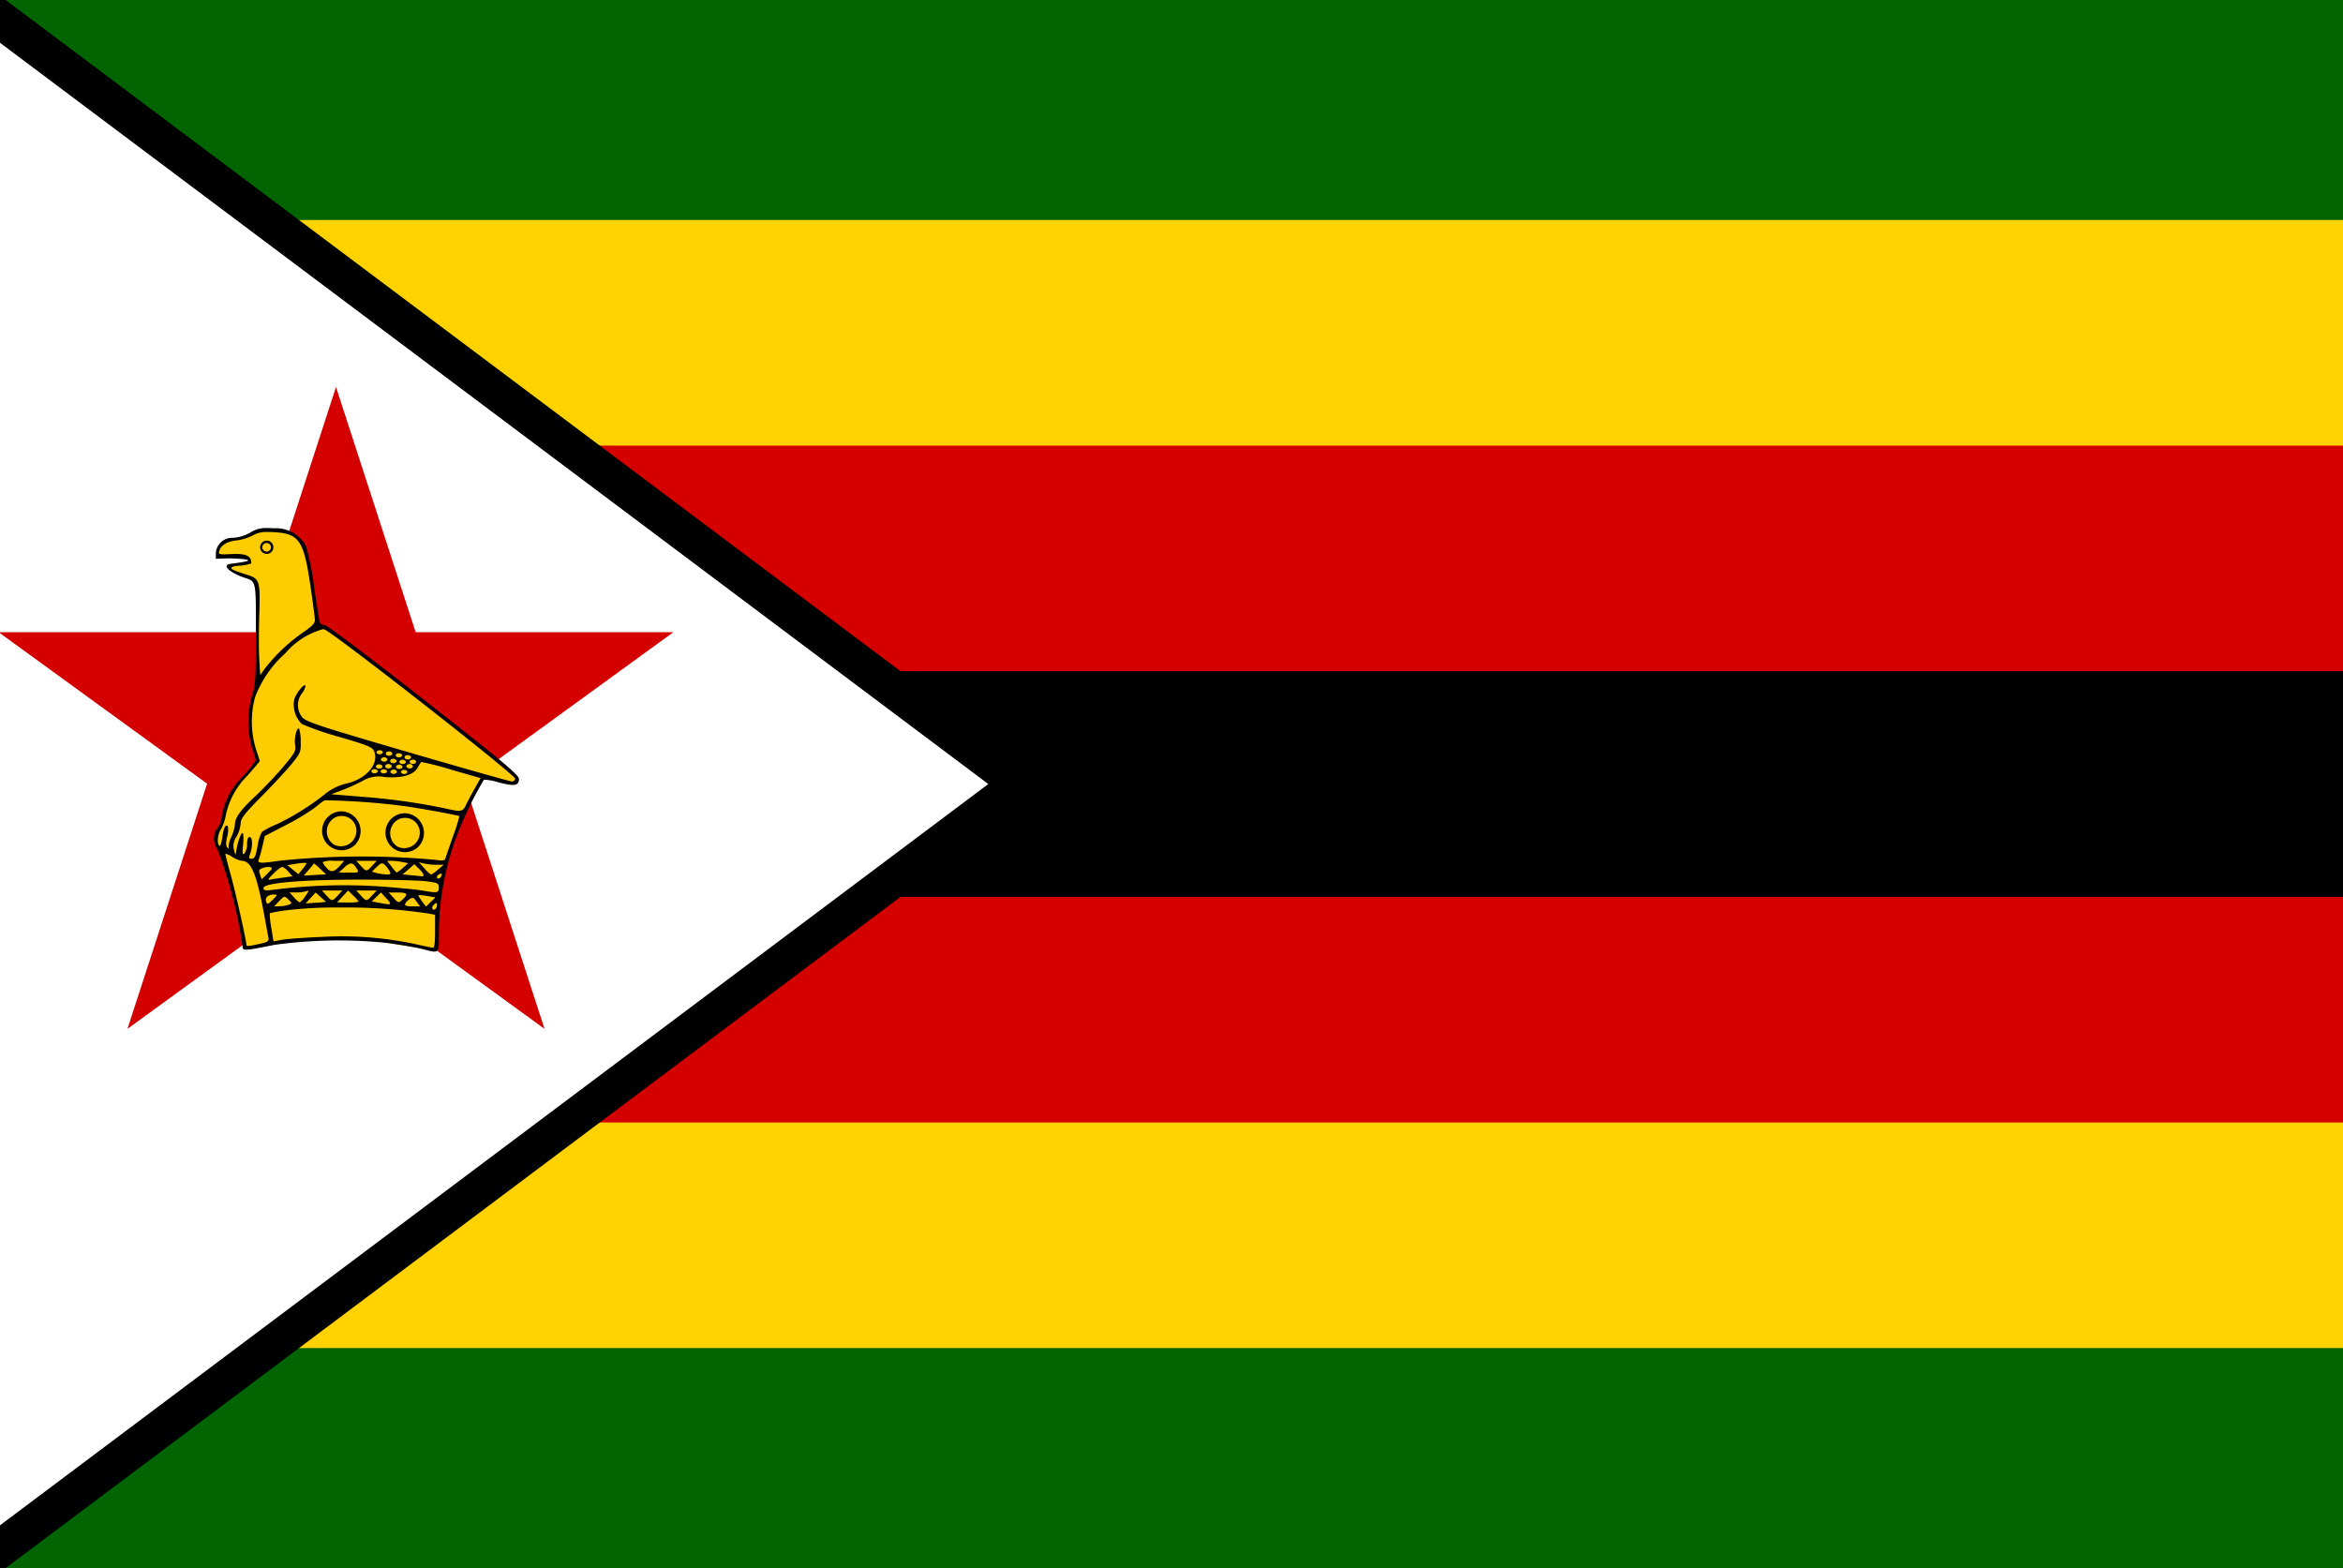
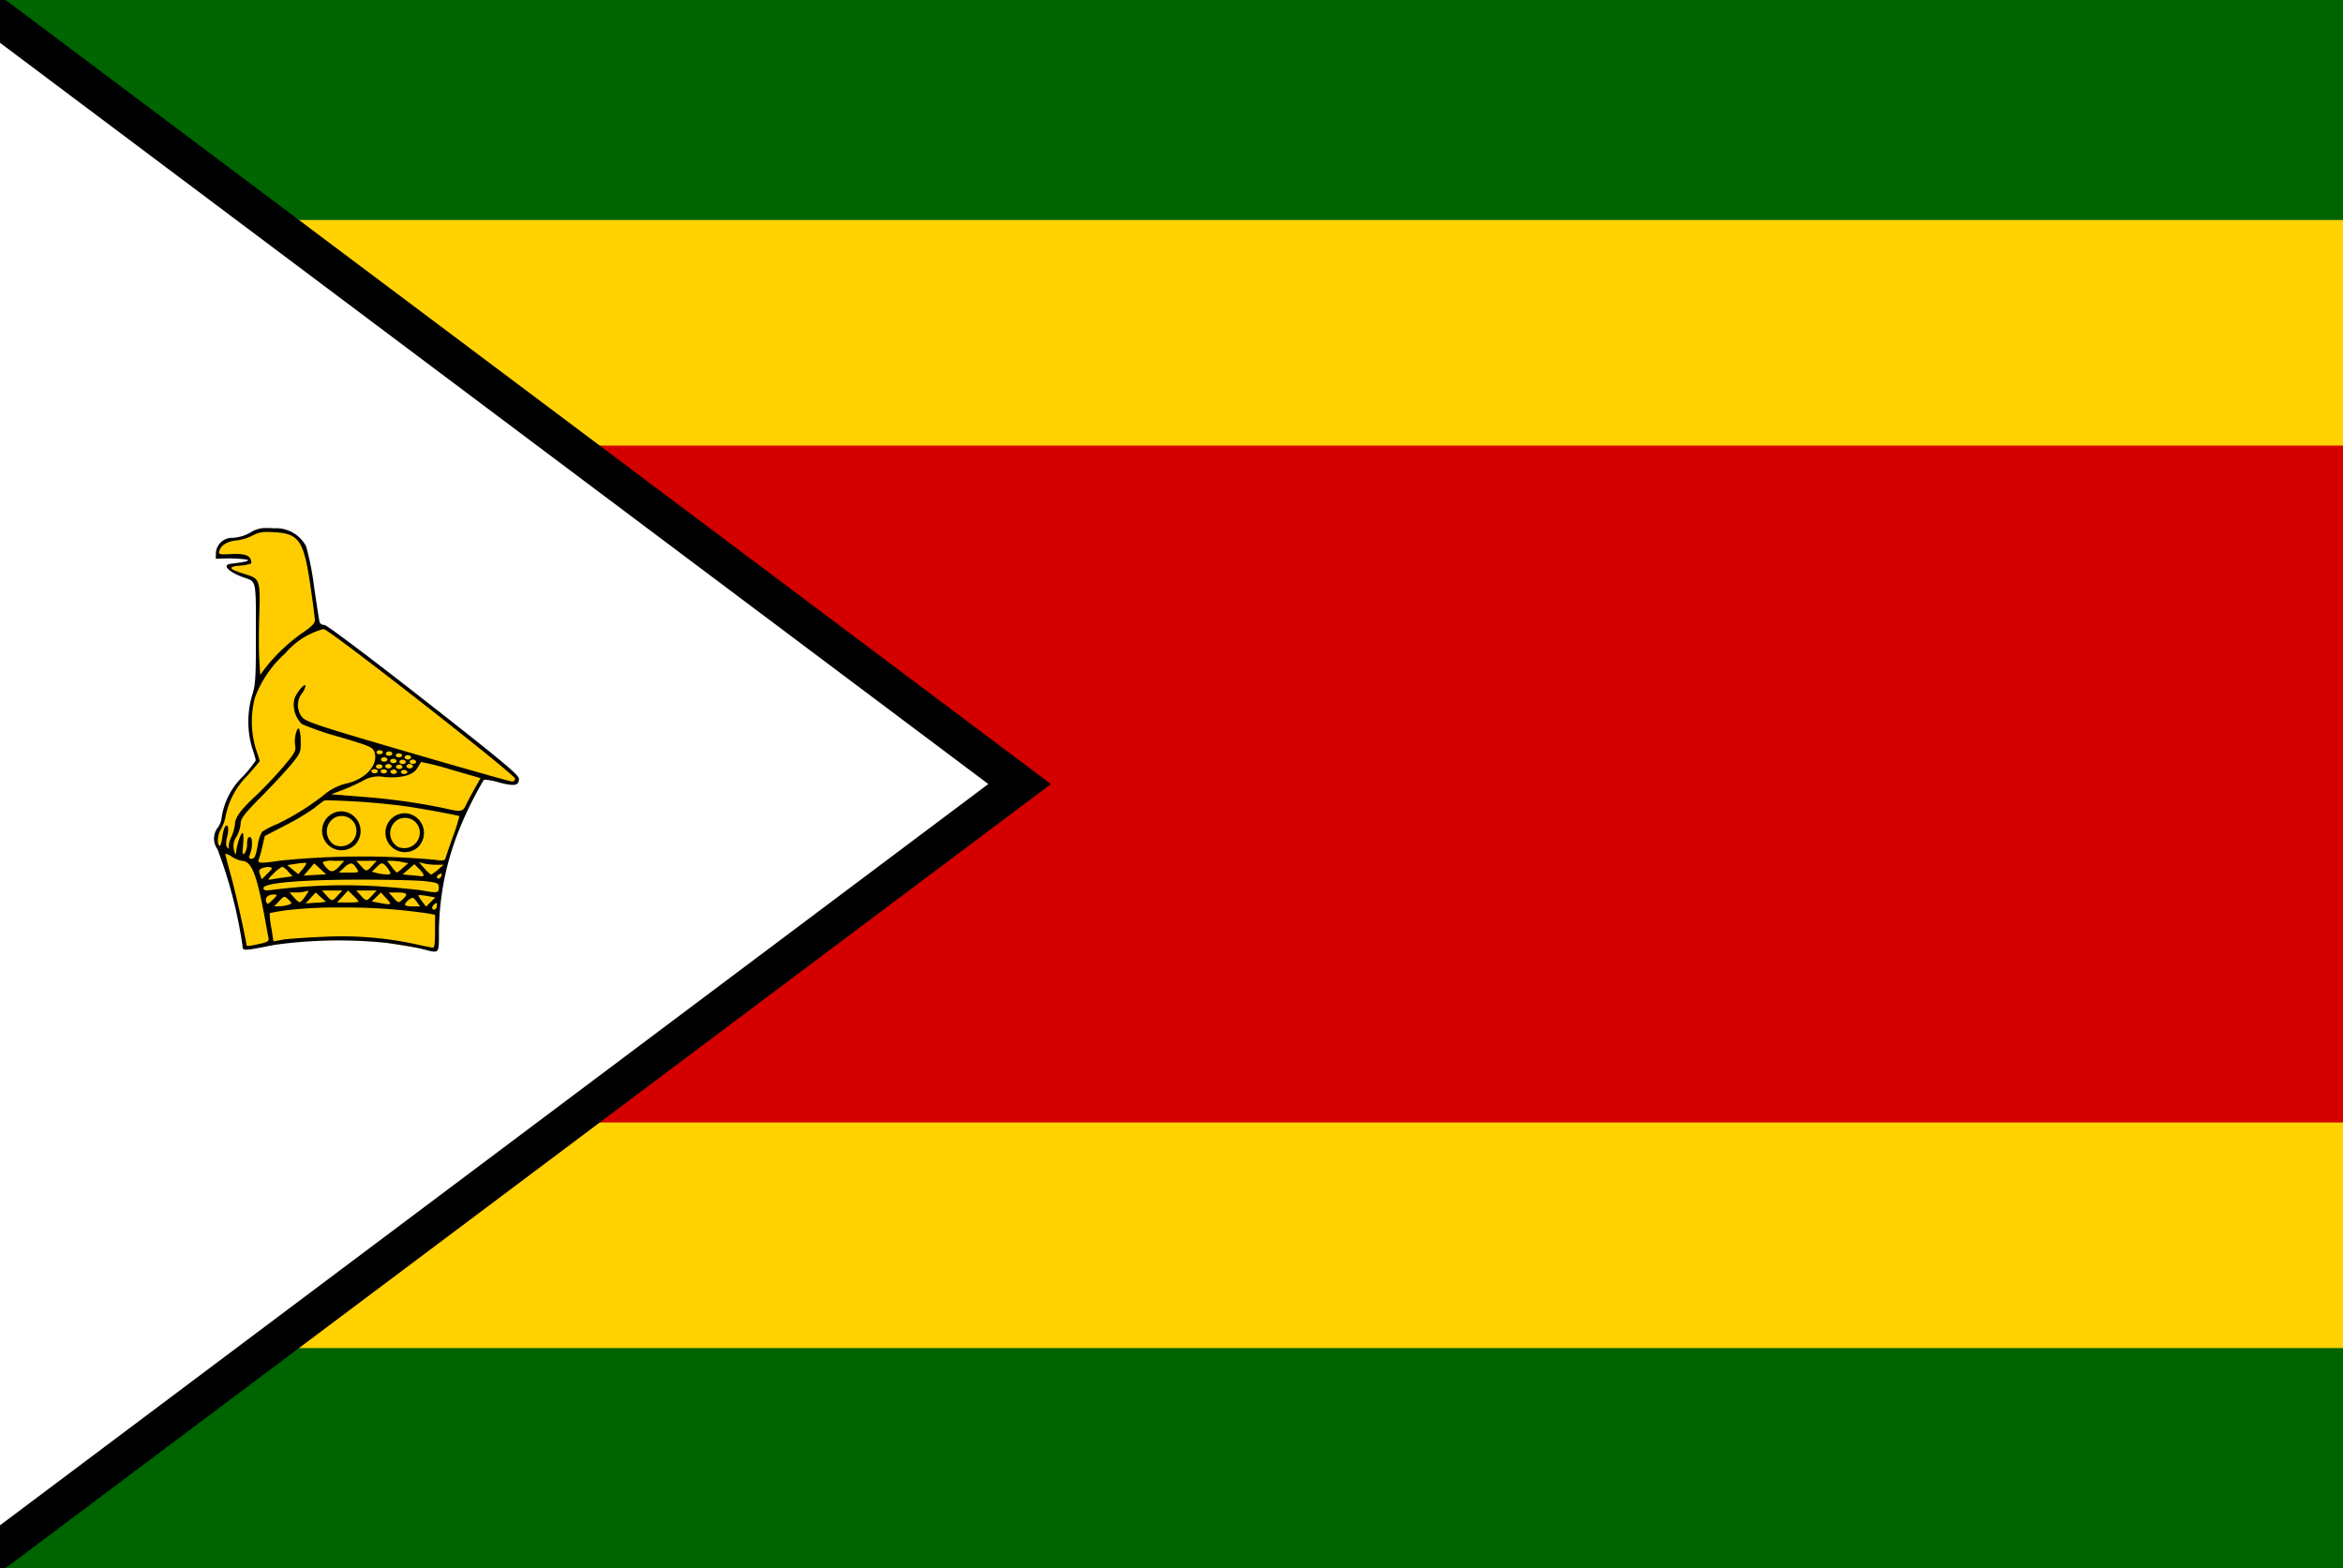
<svg xmlns="http://www.w3.org/2000/svg" id="レイヤー_1" data-name="レイヤー 1" width="130" height="87" viewBox="0 0 130 87">
  <defs>
    <style>
      .cls-1 {
        fill: none;
      }

      .cls-2 {
        clip-path: url(#clip-path);
      }

      .cls-3 {
        fill: #006400;
      }

      .cls-4 {
        fill: #ffd200;
      }

      .cls-5 {
        fill: #d40000;
      }

      .cls-6 {
        fill: #fff;
      }

      .cls-7 {
        fill: #fc0;
      }
    </style>
    <clipPath id="clip-path">
      <rect class="cls-1" width="130" height="87" />
    </clipPath>
  </defs>
  <title>svg_flag</title>
  <g class="cls-2">
    <g>
      <path class="cls-3" d="M-3.58-.312H171.667V87.312H-3.58Z" />
      <path class="cls-4" d="M-3.58,12.206H171.667V74.794H-3.58Z" />
      <path class="cls-5" d="M-3.58,24.724H171.667v37.553H-3.58Z" />
-       <path d="M-3.58,37.241H171.667v12.518H-3.58Z" />
      <g>
-         <path d="M-3.58-.312V87.312L54.835,43.5Z" />
+         <path d="M-3.58-.312V87.312L54.835,43.5" />
        <path d="M-5.667,91.484V-4.484l63.979,47.985ZM-1.494,3.861V83.139L51.358,43.5Z" />
      </g>
      <path class="cls-6" d="M-3.58-.312V87.312L54.835,43.5Z" />
-       <path class="cls-5" d="M18.643,21.472,30.213,57.082-.078,35.074h37.442L7.072,57.082Z" />
      <path class="cls-7" d="M13.688,52.608l2.045-.372,3.792-.149,1.394.13,3.123.52.242-.316V50.174l.353-1.933.651-1.97.669-1.561.874-1.617,1.431.353h.372l.037-.279-2.993-2.565-3.141-2.398-4.517-3.383-.409-.112-.502-3.532-.353-1.078-.465-.409L15.379,29.392l-1.004.037-.446.26-.966.223-.502.074-.335.39-.037.502,1.394.037.353.149-.037.149-.799.112-.372.111.446.335.446.167.595.223.112.39.056,5.409-.316.836-.112,1.561.465,1.877-1.171,1.32L12.498,44.746l-.112.744-.353.725-.056.465.242.483.892,2.974.465,2.435Z" />
      <path d="M14.77,29.296a1.547,1.547,0,0,0-.884.254,2.259,2.259,0,0,1-.959.29.902.902,0,0,0-.95.849v.313l.767-.023c2.198.074.191.276.031.305-.546.099.121.544.763.759.69.231.661.098.661,3.126,0,2.486-.022,2.838-.211,3.411a5.184,5.184,0,0,0,0,2.914,6.652,6.652,0,0,1,.207.689,6.413,6.413,0,0,1-.728.903,4.026,4.026,0,0,0-1.174,2.3,1.07,1.07,0,0,1-.211.532,1,1,0,0,0-.016,1.197,25.37,25.37,0,0,1,1.389,5.359c.001.296.054.294,1.749-.047a25.974,25.974,0,0,1,6.239-.114c.756.102,1.636.251,1.956.333,1.008.259.952.312.954-.904A15.424,15.424,0,0,1,25.425,46.164a19.773,19.773,0,0,1,1.428-2.907,3.257,3.257,0,0,1,.821.153c.878.227,1.119.185,1.119-.196,0-.218-.896-.965-5.285-4.401-2.957-2.315-5.382-4.139-5.504-4.139a.289.289,0,0,1-.266-.137c-.026-.076-.165-.97-.313-1.991a15.165,15.165,0,0,0-.442-2.238,1.879,1.879,0,0,0-1.78-.997q-.217-.015-.434-.016Zm.031.219q.202-.001.403.012c1.385.073,1.648.455,2.011,2.918.141.956.257,1.84.258,1.968.002.166-.191.362-.677.688a9.758,9.758,0,0,0-2.089,1.979l-.27.368-.051-.864c-.03-.475-.03-1.584,0-2.464.061-1.819.014-1.999-.583-2.198-.487-.163-1.123-.338-.935-.45.205-.122.395-.035.915-.164.185-.046.175-.038.145-.196-.053-.284-.33-.414-1.115-.371-.616.033-.695.017-.653-.149.084-.335.433-.555.95-.606a2.794,2.794,0,0,0,.908-.274,1.449,1.449,0,0,1,.782-.196Zm3.102,5.398a.481.481,0,0,1,.082.004c.355.056,10.597,8.063,10.597,8.285a.17.17,0,0,1-.184.156c-.102-.002-2.708-.74-5.789-1.639-4.924-1.437-5.632-1.672-5.844-1.928a1.068,1.068,0,0,1-.028-1.299,1.025,1.025,0,0,0,.211-.422c0-.243-.522.377-.622.739a1.519,1.519,0,0,0,.419,1.361,16.207,16.207,0,0,0,2.085.716c1.742.517,1.859.572,1.952.861.222.693-.51,1.496-1.569,1.725a3.042,3.042,0,0,0-1.076.501,14.123,14.123,0,0,1-2.719,1.729,5.107,5.107,0,0,0-.876.446,1.967,1.967,0,0,0-.235.712c-.124.682-.177.786-.379.786-.117,0-.128-.061-.047-.282.149-.407.132-.927-.031-.927-.087,0-.141.145-.141.387a.883.883,0,0,1-.137.52c-.116.114-.131.03-.082-.493.032-.348.018-.634-.031-.634-.095,0-.281.527-.348.99-.039.271-.041.269-.129-.051a.856.856,0,0,1,.141-.735,1.885,1.885,0,0,0,.231-.735c0-.27.199-.53,1.174-1.518.647-.656,1.401-1.469,1.674-1.807.473-.585.498-.647.481-1.24a2.248,2.248,0,0,0-.086-.688c-.124-.128-.288.534-.223.896.059.327-.002.439-.684,1.244-.412.486-1.112,1.219-1.553,1.631-.812.76-1.103,1.17-1.103,1.557a2.499,2.499,0,0,1-.203.688,1.195,1.195,0,0,0-.141.591c.038.071.011.066-.067-.008-.092-.088-.099-.25-.023-.599a1.489,1.489,0,0,0,.051-.567c-.113-.191-.246.054-.313.575-.038.299-.11.518-.16.485-.153-.098-.105-.642.082-.919a2.439,2.439,0,0,0,.266-.759,4.35,4.35,0,0,1,1.209-2.222c.372-.421.677-.782.677-.802s-.099-.331-.219-.688a5.208,5.208,0,0,1-.043-2.848,6.22,6.22,0,0,1,1.682-2.445,4.225,4.225,0,0,1,2.073-1.33Zm3.133,6.713c.098-.01.19.034.205.099l.002.018c-.012.066-.101.112-.2.104a.16.16,0,0,1-.156-.104C20.888,41.686,20.951,41.636,21.036,41.626Zm.516.067h.004a.187.187,0,0,1,.208.096.081.081,0,0,1,.003.025c0,.066-.081.12-.18.12s-.18-.054-.18-.12h0c-.003-.059.058-.11.145-.121Zm.548.102q.01-0.0.02,0c.099-.005.184.045.191.111l0.0.01c-.012.066-.101.112-.2.104a.16.16,0,0,1-.156-.104c-.003-.059.058-.11.145-.121Zm.493.102q.012-.001.023,0c.099-.005.184.045.191.111l0.0.01c0,.066-.081.12-.18.12s-.18-.054-.18-.12C22.446,41.959,22.507,41.908,22.593,41.896Zm-1.314.121h.004a.187.187,0,0,1,.208.096.08.08,0,0,1,.003.025c0,.066-.081.12-.18.12s-.18-.054-.18-.12C21.131,42.08,21.193,42.029,21.279,42.018Zm.516.086a.187.187,0,0,1,.208.096l.003.021c0,.066-.081.12-.18.12s-.18-.054-.18-.12h0C21.647,42.163,21.709,42.113,21.795,42.104Zm1.083.043a.187.187,0,0,1,.208.096.082.082,0,0,1,.003.021c0,.066-.081.12-.18.12s-.18-.054-.18-.12C22.73,42.206,22.793,42.157,22.879,42.147Zm-.571.008a.187.187,0,0,1,.208.096.082.082,0,0,1,.003.021c0,.066-.081.12-.18.12s-.18-.054-.18-.12C22.159,42.214,22.222,42.164,22.308,42.154Zm1.056.121a15.17,15.17,0,0,1,1.666.426l1.635.47-.317.563c-.174.309-.394.723-.489.919-.192.399-.26.406-1.244.18a35.511,35.511,0,0,0-4.557-.63l-1.682-.137L19.01,43.829a10.572,10.572,0,0,0,1.115-.505,1.685,1.685,0,0,1,1.216-.211c.943.07,1.579-.104,1.815-.497.099-.164.192-.317.207-.34Zm-1.846.117h.004a.188.188,0,0,1,.209.096.081.081,0,0,1,.003.025c0,.066-.081.12-.18.12s-.18-.054-.18-.12h0C21.37,42.456,21.431,42.404,21.518,42.393Zm1.178,0h.004a.187.187,0,0,1,.208.096.081.081,0,0,1,.003.025c0,.066-.081.12-.18.12s-.18-.054-.18-.12h0c-.003-.059.058-.11.145-.121Zm-1.69.016c.008-0.0.016-0.0.023,0,.099-.005.184.045.191.111l0.0.01c0,.066-.081.12-.18.12s-.18-.054-.18-.12h0c-.003-.059.058-.11.145-.121Zm1.115.019a.187.187,0,0,1,.208.096l.003.021c0,.066-.081.12-.18.12s-.18-.054-.18-.12C21.971,42.487,22.034,42.438,22.12,42.428Zm-1.369.247h.004c.098-.01.19.034.205.099a.081.081,0,0,1,.002.022c-.012.066-.101.112-.199.105a.16.16,0,0,1-.157-.105C20.603,42.737,20.664,42.686,20.751,42.675Zm.513.008q.01-0.0.019,0c.099-.005.184.045.191.111l0.0.01c-.012.066-.101.112-.2.104a.16.16,0,0,1-.156-.104c-.003-.059.058-.11.145-.121Zm.548.019a.187.187,0,0,1,.208.096.081.081,0,0,1,.003.021c0,.066-.081.12-.18.12s-.18-.054-.18-.12C21.663,42.761,21.725,42.712,21.811,42.702Zm.579.016h.004c.098-.01.19.034.205.099a.08.08,0,0,1,.002.022c-.012.066-.101.112-.2.104a.16.16,0,0,1-.156-.104C22.242,42.78,22.303,42.729,22.39,42.718Zm-4.236,1.686a39.269,39.269,0,0,1,4.401.336c1.044.157,2.872.496,2.934.544a9.879,9.879,0,0,1-.352,1.111c-.211.599-.403,1.158-.426,1.24-.032.112-.16.13-.516.074a44.92,44.92,0,0,0-8.672.043c-1.095.165-1.256.152-1.162-.078a6.885,6.885,0,0,0,.203-.739l.125-.551,1.162-.602a13.105,13.105,0,0,0,1.58-.943c.23-.186.47-.371.536-.411A.569.569,0,0,1,18.153,44.404Zm-5.625,2.969a.929.929,0,0,1,.333.156,1.451,1.451,0,0,0,.555.231c.545.007.844.775,1.307,3.352.065.363.141.765.168.896.043.209-.017.256-.485.36-.591.132-.735.141-.735.063,0-.221-.588-2.863-.845-3.794-.175-.635-.321-1.193-.321-1.244a.019.019,0,0,1,.008-.016.027.027,0,0,1,.016-.004Zm5.969.387h.599l-.2.227c-.354.407-.523.445-.771.172a1.032,1.032,0,0,1-.227-.325,1.267,1.267,0,0,1,.598-.074Zm1.267,0h1.134l-.251.274c-.307.339-.327.339-.633,0Zm1.713,0h.262a3.489,3.489,0,0,1,.583.067l.325.066-.301.262a1.78,1.78,0,0,1-.336.258,2.109,2.109,0,0,1-.286-.333Zm1.764.078.262.067a3.447,3.447,0,0,0,.689.074h.422l-.317.27a1.859,1.859,0,0,1-.376.274,1.553,1.553,0,0,1-.372-.34Zm-6.302.035c.03.001.049.002.055.008.021.022-.067.172-.2.332l-.243.289-.305-.25-.305-.254.509-.078a3.294,3.294,0,0,1,.489-.047Zm.481.031a3.436,3.436,0,0,1,.336.293l.336.313-.622.035-.622.035.286-.329a4.373,4.373,0,0,0,.286-.348Zm3.779,0a.251.251,0,0,1,.141.074,1.387,1.387,0,0,1,.27.348c.089.173.062.197-.192.188a2.683,2.683,0,0,1-.54-.082l-.246-.07.27-.262c.143-.139.223-.201.297-.196Zm-1.752.004c.117-.016.208.071.332.266.152.238.147.242-.415.239l-.567-.004L19.1,48.136A.779.779,0,0,1,19.448,47.909Zm3.54.039.258.254c.283.276.333.445.125.415-.073-.011-.335-.036-.583-.059l-.45-.043.325-.282Zm-7.331.141a.91.91,0,0,1,.333.266l.238.266-.512.07c-.282.038-.607.089-.724.113-.157.033-.11-.054.184-.336A1.898,1.898,0,0,1,15.658,48.089Zm-.782.016a.519.519,0,0,1,.094.008c.173.028.157.073-.125.352l-.325.321-.094-.266c-.078-.218-.056-.28.125-.352a1.012,1.012,0,0,1,.325-.063ZM24.463,48.472c.05-.003.061.037.031.117-.064.174-.25.217-.25.059,0-.054.072-.123.156-.156A.234.234,0,0,1,24.463,48.472Zm-4.448.332c1.6,0,3.229.04,3.622.09.661.084.712.11.712.356,0,.293-.089.307-.951.152-.262-.047-1.311-.147-2.335-.223a31.198,31.198,0,0,0-5.942.192c-.405.052-.501.032-.501-.102C14.621,48.986,16.742,48.804,20.015,48.804ZM17.864,49.407h1.13l-.25.274c-.307.339-.327.339-.634,0Zm1.451,0,.297.293a2.222,2.222,0,0,1,.297.333,2.662,2.662,0,0,1-.602.035h-.602l.305-.332Zm.45,0h1.134l-.251.274c-.307.339-.327.339-.633,0Zm-2.676.016c.05.003.005.087-.145.297a1.196,1.196,0,0,1-.317.348,1.135,1.135,0,0,1-.313-.278l-.25-.274h.379a1.963,1.963,0,0,0,.563-.074.216.216,0,0,1,.082-.02Zm.427.094.27.246c.149.136.286.257.305.266a3.58,3.58,0,0,1-.548.055l-.587.039.282-.305Zm3.622,0,.305.333c.332.361.299.376-.458.231l-.356-.067.254-.25Zm.427,0h.493c.534,0,.603.084.301.368-.248.233-.25.232-.544-.094Zm-6.388.113c.24-.002.233.021-.078.325-.239.233-.268.238-.333.063-.078-.21.109-.385.411-.387Zm8.094.032a2.835,2.835,0,0,1,.434.051l.454.078-.262.254-.258.254-.227-.297c-.124-.164-.211-.313-.192-.332a.101.101,0,0,1,.051-.008Zm-7.503.098c.064-.011.121.041.231.145.21.197.212.215.031.289a1.777,1.777,0,0,1-.509.086l-.313.008.286-.297c.141-.146.21-.22.274-.231Zm7.112.059c.074-.004.132.059.235.203l.192.266h-.438c-.285,0-.422-.046-.395-.129a.702.702,0,0,1,.246-.266.353.353,0,0,1,.16-.074Zm1.338.282c.023.005.027.044.027.114,0,.205-.171.34-.254.199-.033-.054.011-.16.098-.235.064-.055.106-.083.129-.078Zm-5.41.25a31.446,31.446,0,0,1,4.987.336l.344.067v.919c0,.673-.033.919-.129.908-.073-.008-.538-.104-1.033-.215a19.514,19.514,0,0,0-5.077-.387c-.96.039-1.964.111-2.234.16l-.493.09-.121-.767a4.381,4.381,0,0,1-.086-.798,9.422,9.422,0,0,1,1.033-.172,23.083,23.083,0,0,1,2.809-.141Z" />
      <path id="a" d="M22.448,45.119a1.08,1.08,0,1,0,.747,1.878,1.096,1.096,0,0,0-.747-1.878Zm-.004.258a.82.82,0,0,1,.849.853.864.864,0,0,1-1.236.743.878.878,0,0,1,.067-1.522.893.893,0,0,1,.321-.074Z" />
      <path id="a-2" data-name="a" d="M18.932,45.014a1.08,1.08,0,1,0,.747,1.878,1.096,1.096,0,0,0-.747-1.878Zm-.004.258a.82.82,0,0,1,.849.853.864.864,0,0,1-1.236.743.878.878,0,0,1,.067-1.522.894.894,0,0,1,.321-.074Z" />
-       <path d="M14.781,29.997a.368.368,0,1,0,.387.368h0a.364.364,0,0,0-.359-.369C14.801,29.996,14.791,29.996,14.781,29.997Zm.023.129a.239.239,0,1,1-.25.239v-.001a.24.24,0,0,1,.241-.239Z" />
    </g>
  </g>
</svg>